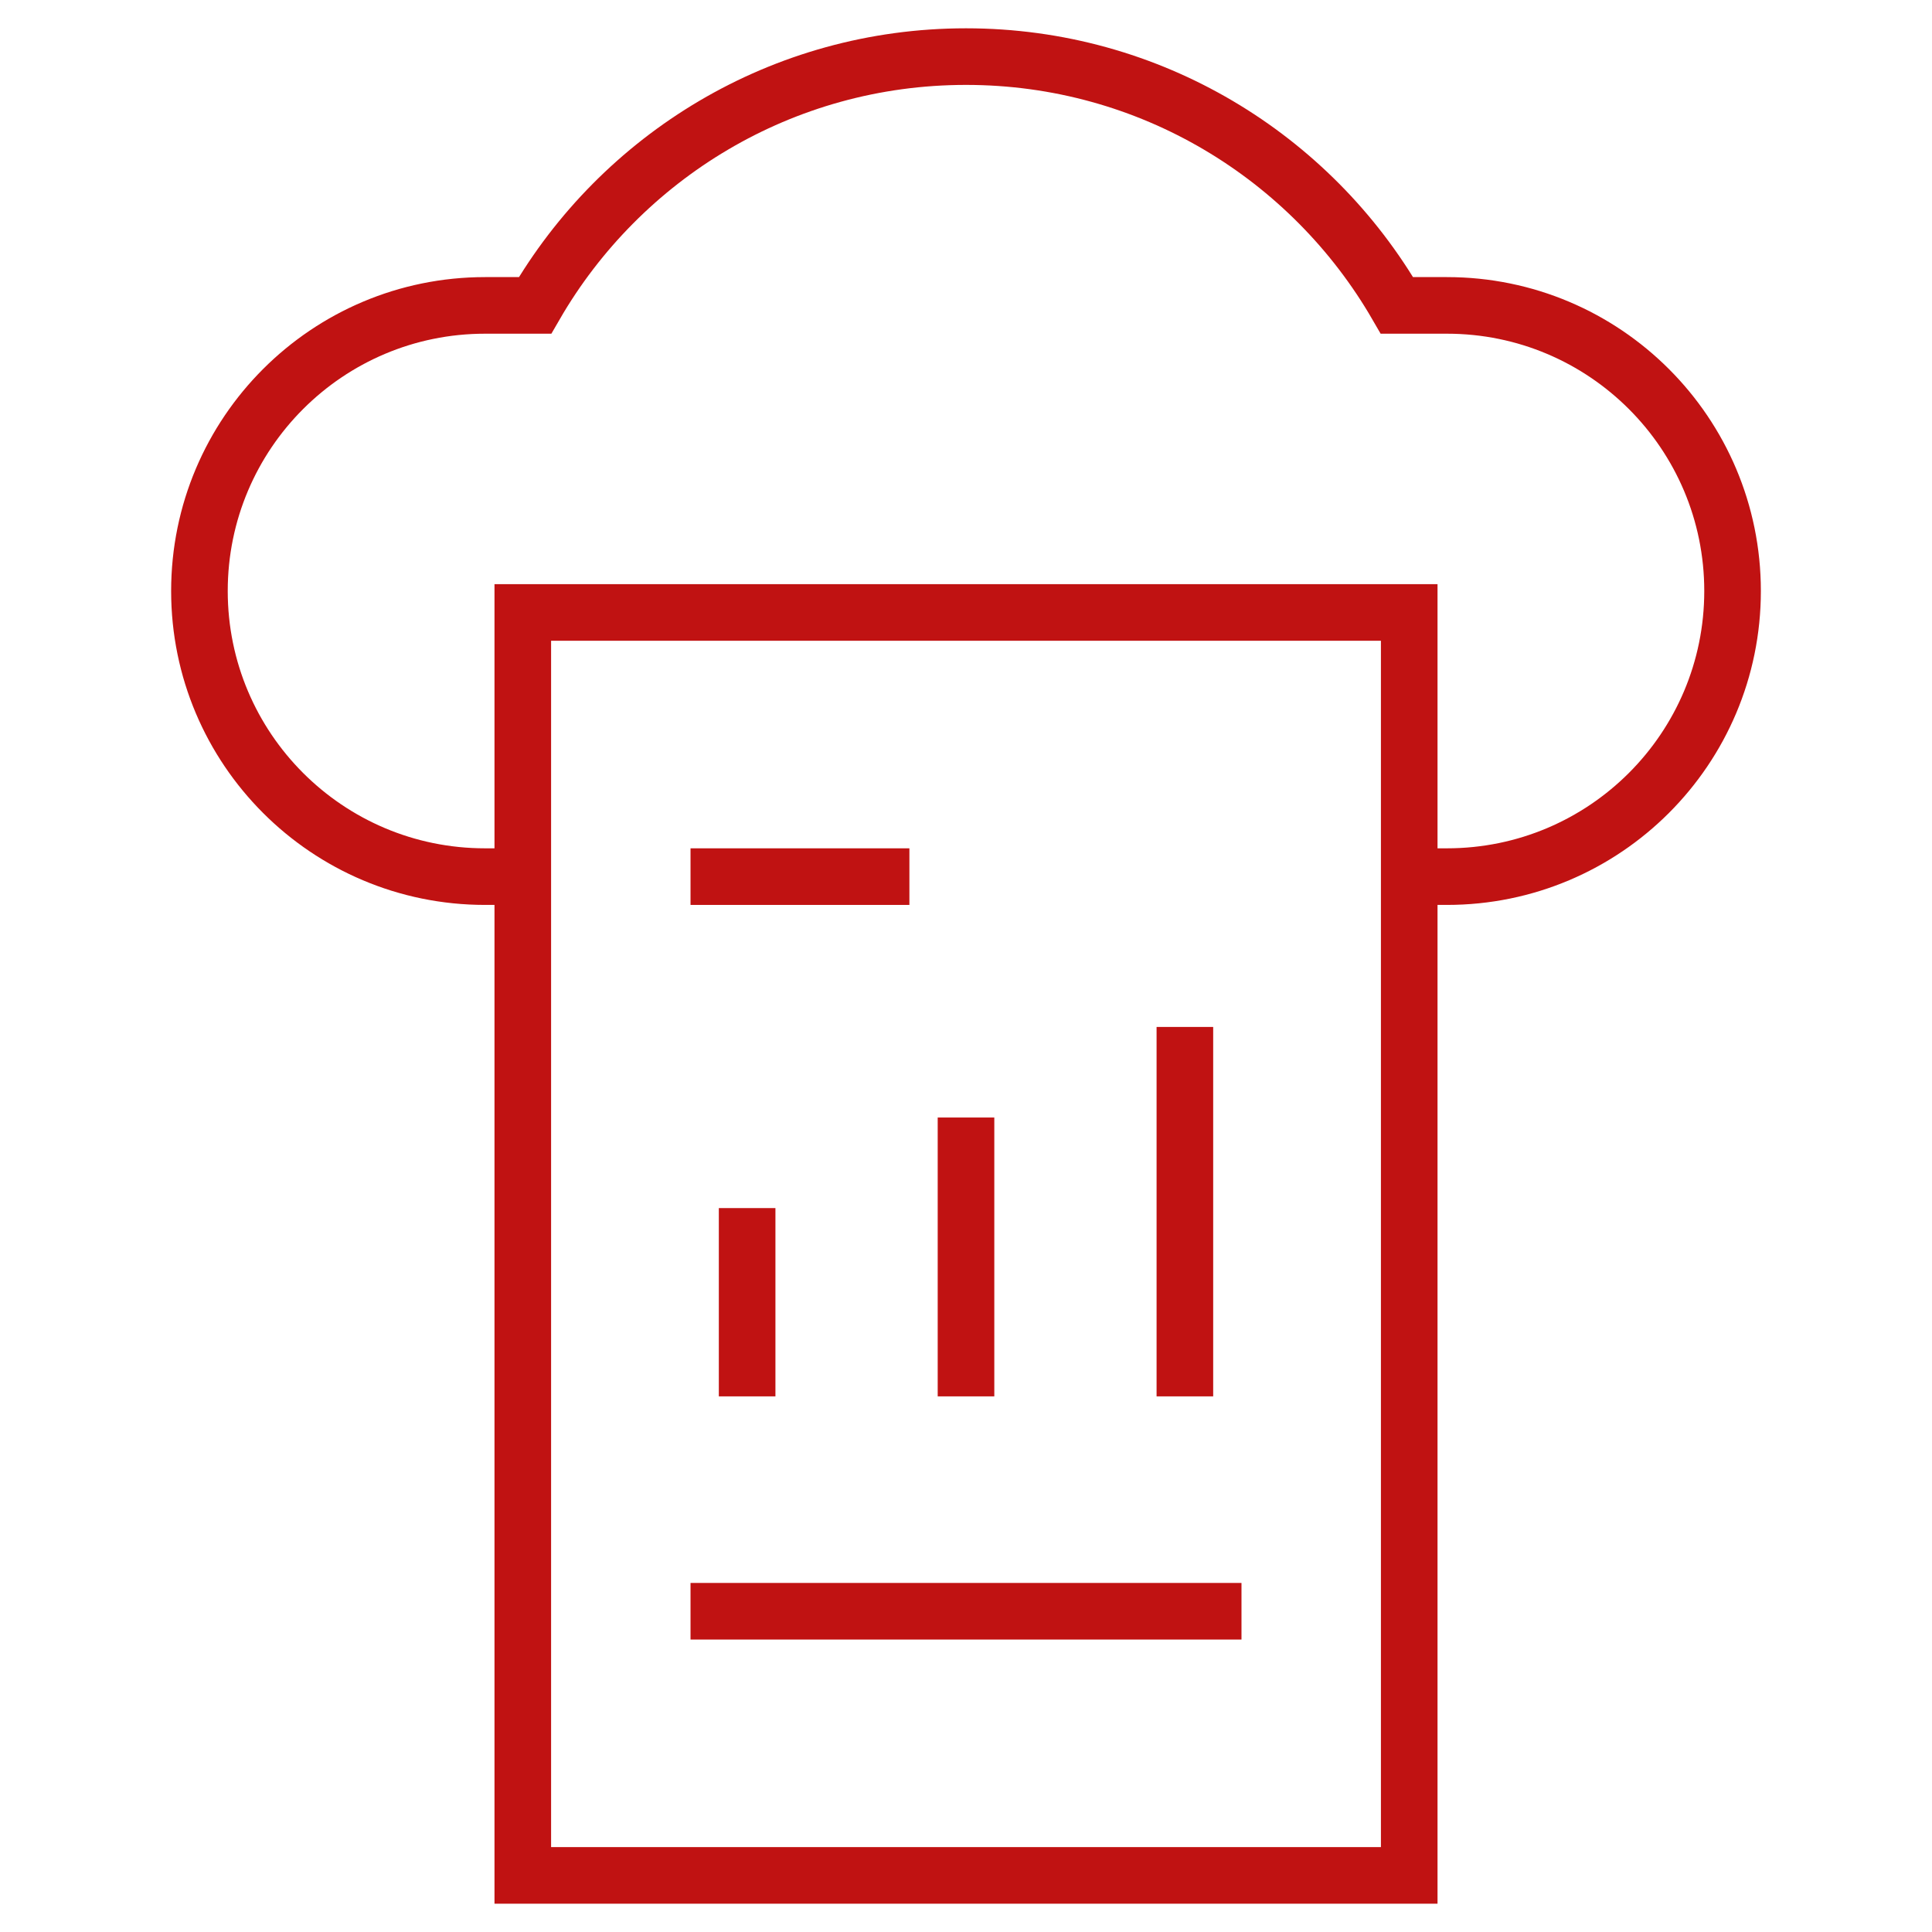
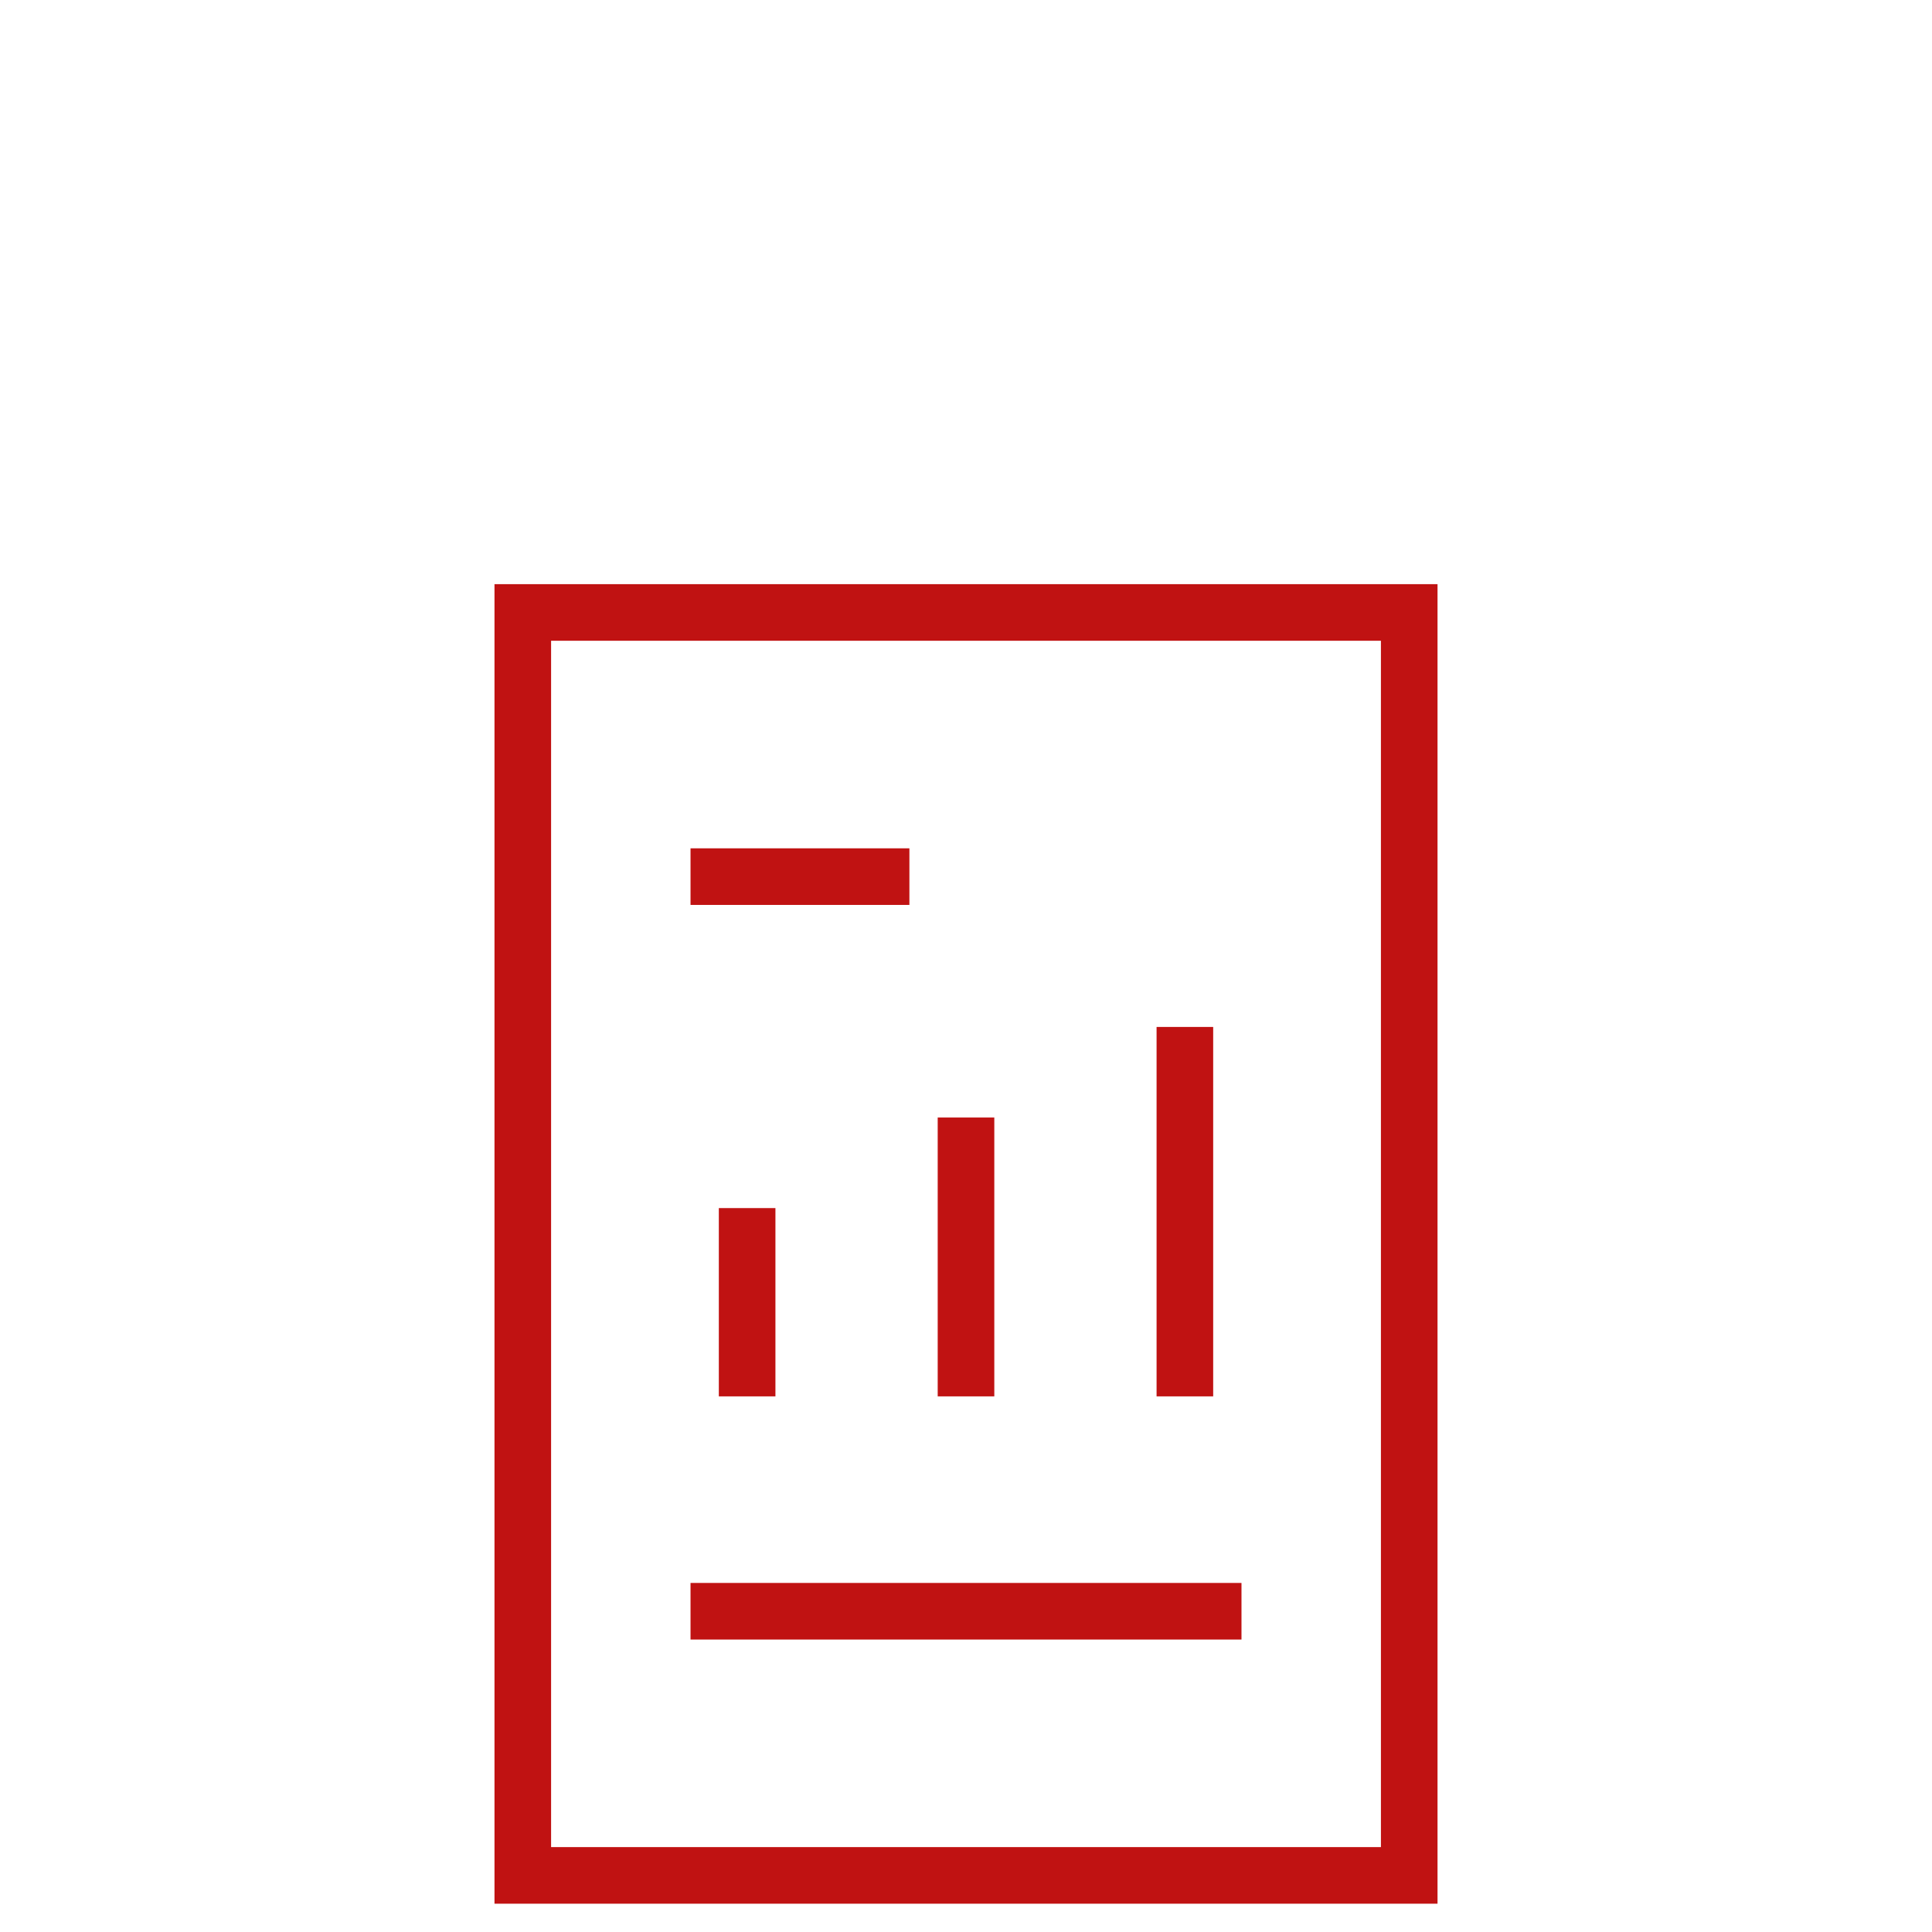
<svg xmlns="http://www.w3.org/2000/svg" width="512" height="512" viewBox="0 0 512 512" fill="none">
-   <path d="M373.457 232.313H383.458C425.26 232.313 459.147 198.426 459.147 156.624C459.147 114.821 425.26 80.934 383.458 80.934H370.207C347.413 41.52 304.805 15 256 15C207.196 15 164.588 41.52 141.794 80.934H128.543C86.741 80.934 52.853 114.821 52.853 156.624C52.853 198.426 86.741 232.313 128.543 232.313H138.544" stroke="#C01212" stroke-width="15" stroke-miterlimit="10" />
  <path d="M256.001 370.053V296.154M197.997 370.053V320.155M314.006 370.053V272.152M182.996 232.314H241M182.996 426.997H329.007M138.545 162.309H373.458V497.001H138.545V162.309Z" stroke="#C01212" stroke-width="15" stroke-miterlimit="10" />
</svg>